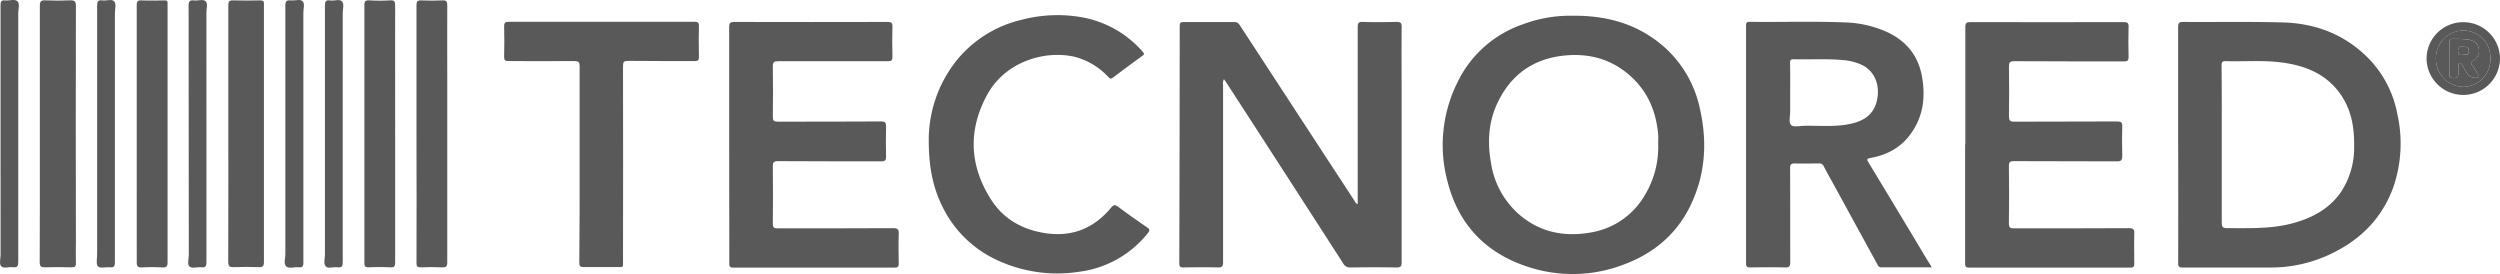
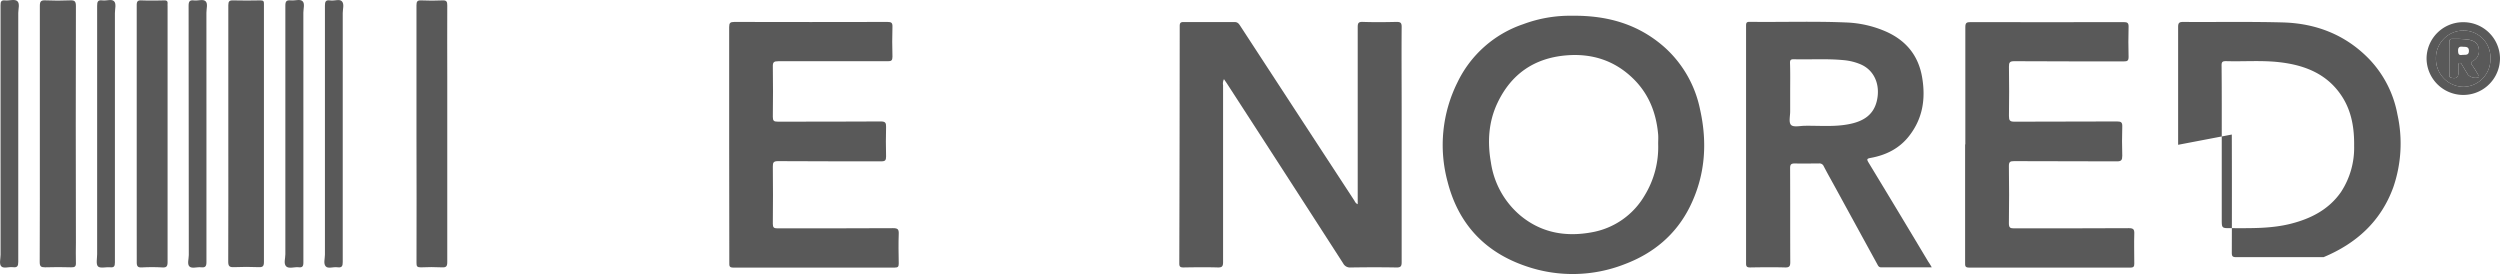
<svg xmlns="http://www.w3.org/2000/svg" viewBox="0 0 768 84.17">
  <defs>
    <style>.cls-1{fill:#595959;}</style>
  </defs>
  <g id="Layer_2" data-name="Layer 2">
    <g id="Layer_1-2" data-name="Layer 1">
      <path class="cls-1" d="M376,24.31a2.94,2.94,0,0,0-.27,1.84q0,27.18,0,54.36c0,1.26-.28,1.69-1.62,1.65-3.5-.1-7-.06-10.52,0-.93,0-1.32-.17-1.31-1.22q.1-36.47.13-72.94c0-.9.23-1.24,1.19-1.23,5.21,0,10.42,0,15.64,0,.94,0,1.31.48,1.74,1.14q17.49,26.81,35,53.59c.27.41.42.94,1.11,1.23V61.12q0-26.4,0-52.79c0-1.2.21-1.64,1.53-1.6,3.46.11,6.92.09,10.38,0,1.22,0,1.6.26,1.59,1.54-.07,8.42,0,16.84,0,25.26q0,23.49,0,47c0,1.27-.29,1.66-1.62,1.64-4.69-.09-9.38-.07-14.07,0a2.34,2.34,0,0,1-2.27-1.25Q394.92,53.43,377.14,26C376.81,25.47,376.46,25,376,24.31Z" />
      <path class="cls-1" d="M483,4.84c11.11-.13,20.57,2.74,28.48,9.8a35,35,0,0,1,10.77,18.94c2.32,10.34,1.61,20.43-3.16,30-4.25,8.51-11.15,14.25-20,17.58a43.81,43.81,0,0,1-30.22.64c-12.71-4.29-20.86-13-24.18-26a43.13,43.13,0,0,1,3-30.41A34.75,34.75,0,0,1,467.9,7.44,41.06,41.06,0,0,1,483,4.84ZM509.39,44.2c0-1,.07-1.9,0-2.84-.57-6.62-2.85-12.5-7.69-17.22-5.76-5.62-12.75-7.8-20.65-7.12-9.79.85-16.86,5.77-21.05,14.65-2.74,5.81-3.09,12-2,18.18a26.27,26.27,0,0,0,9,16.31c6.4,5.34,13.86,6.68,21.89,5.22A23.52,23.52,0,0,0,505.26,60,28.48,28.48,0,0,0,509.39,44.2Z" />
-       <path class="cls-1" d="M669.12,44.48c0-12.06,0-24.12,0-36.18,0-1.25.31-1.57,1.57-1.56,10.18.07,20.38-.12,30.56.15s19.27,3.76,26.51,11.21a33.25,33.25,0,0,1,8.73,17.06,41.24,41.24,0,0,1-1.27,22.37C731.4,68,723.91,74.77,713.8,79a42.71,42.71,0,0,1-16.48,3.18c-9,0-17.91,0-26.86,0-1.09,0-1.33-.3-1.33-1.34q.06-18.16,0-36.33Zm13.4-.14v23c0,2.75,0,2.76,2.72,2.75,6.2,0,12.41.18,18.5-1.36s11.69-4.34,15.45-9.8a24.74,24.74,0,0,0,4-14.09c.07-5.32-.72-10.48-3.64-15.07-4.47-7-11.4-9.76-19.29-10.66-5.47-.63-11-.16-16.46-.33-1.07,0-1.34.27-1.33,1.33C682.55,28.17,682.52,36.26,682.52,44.34Z" />
+       <path class="cls-1" d="M669.12,44.48c0-12.06,0-24.12,0-36.18,0-1.25.31-1.57,1.57-1.56,10.18.07,20.38-.12,30.56.15s19.27,3.76,26.51,11.21a33.25,33.25,0,0,1,8.73,17.06,41.24,41.24,0,0,1-1.27,22.37C731.4,68,723.91,74.77,713.8,79c-9,0-17.91,0-26.86,0-1.09,0-1.33-.3-1.33-1.34q.06-18.16,0-36.33Zm13.4-.14v23c0,2.75,0,2.76,2.72,2.75,6.2,0,12.41.18,18.5-1.36s11.69-4.34,15.45-9.8a24.74,24.74,0,0,0,4-14.09c.07-5.32-.72-10.48-3.64-15.07-4.47-7-11.4-9.76-19.29-10.66-5.47-.63-11-.16-16.46-.33-1.07,0-1.34.27-1.33,1.33C682.55,28.17,682.52,36.26,682.52,44.34Z" />
      <path class="cls-1" d="M593.44,82.13c-5.38,0-10.45,0-15.51,0-.83,0-1-.56-1.29-1.08q-6.51-11.88-13-23.75c-1.14-2.07-2.3-4.13-3.39-6.23a1.4,1.4,0,0,0-1.44-.86c-2.46,0-4.93.08-7.39,0-1.18,0-1.51.29-1.5,1.48.05,9.6,0,19.2.05,28.81,0,1.24-.24,1.7-1.6,1.66-3.55-.1-7.11-.06-10.66,0-.92,0-1.33-.15-1.32-1.21q0-36.54,0-73.08c0-.8.13-1.17,1.07-1.16,9.85.12,19.71-.22,29.56.19a33.5,33.5,0,0,1,12.52,2.87c6.1,2.77,9.82,7.37,10.94,14s.19,12.63-4,18c-3,3.86-7.1,5.88-11.81,6.74-1.17.21-1.26.41-.66,1.41q9.24,15.23,18.38,30.51C592.72,80.88,593,81.36,593.44,82.13Zm-43.5-53.71c0,1.94,0,3.88,0,5.82,0,1.41-.48,3.3.24,4.11s2.76.31,4.21.29c4.68-.07,9.39.41,14-.58,4.06-.86,7.21-2.77,8.2-7.18,1.1-4.87-.82-9.28-4.92-11.08a17.37,17.37,0,0,0-5.35-1.33c-5.11-.49-10.23-.13-15.34-.27-.91,0-1.1.31-1.09,1.14C550,22.37,549.94,25.39,549.94,28.42Z" />
      <path class="cls-1" d="M224,44.49c0-12.06,0-24.13,0-36.19,0-1.26.33-1.56,1.58-1.56q23.52.06,47.06,0c1.15,0,1.56.23,1.52,1.46-.1,3.07-.09,6.15,0,9.22,0,1.15-.33,1.39-1.42,1.39-11.24,0-22.47,0-33.7,0-1.28,0-1.66.29-1.63,1.6.08,5.16.07,10.32,0,15.47,0,1.18.28,1.5,1.47,1.49,10.57,0,21.14,0,31.71-.06,1.37,0,1.64.42,1.61,1.67q-.12,4.53,0,9.08c0,1.16-.26,1.51-1.47,1.5-10.57,0-21.14,0-31.71-.06-1.33,0-1.63.37-1.61,1.64.07,5.87.06,11.73,0,17.6,0,1.13.31,1.41,1.42,1.41,11.85,0,23.7,0,35.55-.06,1.38,0,1.76.35,1.71,1.72-.11,3-.06,6,0,9.08,0,1-.19,1.31-1.23,1.31q-24.83,0-49.63,0c-1.27,0-1.19-.62-1.19-1.48Q224,62.59,224,44.49Z" />
      <path class="cls-1" d="M603.75,44.33c0-12,0-24,0-36,0-1.28.35-1.54,1.58-1.54q23.54.06,47.07,0c1.16,0,1.54.27,1.5,1.48-.08,3.07-.09,6.15,0,9.22,0,1.19-.4,1.37-1.45,1.37-11.23,0-22.47,0-33.7-.06-1.35,0-1.62.41-1.6,1.66.07,5.06.08,10.12,0,15.18,0,1.33.26,1.75,1.68,1.74,10.52-.07,21,0,31.57-.07,1.26,0,1.6.33,1.56,1.58-.09,3-.1,6,0,8.94,0,1.33-.27,1.75-1.69,1.74-10.52-.07-21,0-31.57-.07-1.21,0-1.58.24-1.57,1.53.08,5.87.09,11.74,0,17.6,0,1.33.42,1.52,1.6,1.52,11.76,0,23.51,0,35.27-.06,1.28,0,1.7.32,1.65,1.64-.1,3.07,0,6.15,0,9.22,0,.87-.16,1.25-1.16,1.25q-24.81,0-49.62,0c-1.27,0-1.19-.63-1.19-1.48q0-18.16,0-36.34Z" />
-       <path class="cls-1" d="M285.31,42.64a39.28,39.28,0,0,1,8.06-23.44A36.26,36.26,0,0,1,313.76,6.1a43.42,43.42,0,0,1,18.18-.87A32.36,32.36,0,0,1,351.13,16c.42.48.39.72-.12,1.09-3.05,2.24-6.11,4.47-9.12,6.77-.84.65-1.15,0-1.6-.4a21.26,21.26,0,0,0-10.41-6.07c-9.42-2-21.21,1.77-26.63,11.74-6,11-5.39,22,1.34,32.38,3.72,5.75,9.38,8.94,16.18,10.06,8.37,1.38,15.19-1.32,20.57-7.78.71-.87,1.19-1,2.14-.27,2.92,2.18,5.91,4.27,8.91,6.33.82.56.91.92.26,1.72a32.07,32.07,0,0,1-21.1,11.91,43.72,43.72,0,0,1-24.45-3.22,34.86,34.86,0,0,1-17.53-16.68C286.57,57.59,285.28,51.2,285.31,42.64Z" />
-       <path class="cls-1" d="M178.06,50.29c0-10,0-20,0-29.94,0-1.35-.41-1.6-1.66-1.59-6.73.06-13.46,0-20.19,0-1.05,0-1.37-.25-1.34-1.33q.12-4.68,0-9.36c0-1.19.41-1.37,1.46-1.37q28.5,0,57,0c1,0,1.41.19,1.38,1.31-.08,3.17-.07,6.34,0,9.51,0,1-.31,1.24-1.28,1.24-6.83,0-13.65,0-20.47-.06-1.26,0-1.57.31-1.57,1.56q.06,30,0,60c0,2,.22,1.77-1.85,1.78-3.41,0-6.82,0-10.23,0-1.08,0-1.35-.29-1.35-1.35C178.07,70.63,178.06,60.46,178.06,50.29Z" />
      <path class="cls-1" d="M12.24,41.22c0-13.15,0-26.29,0-39.44,0-1.42.41-1.73,1.74-1.67,2.5.11,5,.11,7.53,0,1.38-.06,1.81.24,1.81,1.74q-.09,36.32,0,72.64c0,2.08-.08,4.17,0,6.24.05,1.17-.37,1.41-1.45,1.39-2.65-.08-5.3-.09-8,0-1.26,0-1.67-.24-1.67-1.6C12.26,67.42,12.24,54.32,12.24,41.22Z" />
      <path class="cls-1" d="M70.14,41.07q0-19.72,0-39.46c0-1.18.3-1.53,1.49-1.49,2.8.08,5.6.05,8.39,0,.79,0,1.1.22,1.06,1,0,1.46,0,2.93,0,4.4q0,37.47,0,74.94c0,1.3-.34,1.67-1.63,1.61-2.51-.1-5-.11-7.53,0-1.39.06-1.82-.25-1.81-1.74C70.16,67.28,70.14,54.17,70.14,41.07Z" />
      <path class="cls-1" d="M42,41.21c0-13.2,0-26.4,0-39.6C42,.45,42.28.06,43.48.12c2.32.09,4.64.05,7,0,.72,0,1.07.19,1,1a5.58,5.58,0,0,0,0,.71q0,39.32,0,78.63c0,1.37-.32,1.78-1.7,1.69a56.79,56.79,0,0,0-6.12,0c-1.24.06-1.66-.24-1.65-1.59C42,67.42,42,54.32,42,41.21Z" />
-       <path class="cls-1" d="M121.39,41.16c0,13.16,0,26.31,0,39.46,0,1.16-.25,1.55-1.46,1.5-2.22-.1-4.46-.1-6.68,0-1.11,0-1.31-.34-1.31-1.36,0-8,0-16.09,0-24.13q0-27.47,0-54.93c0-1.2.22-1.66,1.54-1.59a54.49,54.49,0,0,0,6.39,0c1.34-.08,1.52.42,1.52,1.6C121.37,14.86,121.39,28,121.39,41.16Z" />
      <path class="cls-1" d="M127.94,41.05q0-19.72,0-39.43c0-1.16.27-1.56,1.48-1.5,2.17.1,4.36.1,6.53,0,1.25-.06,1.45.41,1.45,1.53-.05,7.42,0,14.85,0,22.27q0,28.29,0,56.59c0,1.29-.31,1.69-1.62,1.62-2.17-.11-4.36-.1-6.53,0-1.12,0-1.31-.34-1.3-1.36Q128,60.9,127.94,41.05Z" />
      <path class="cls-1" d="M93.2,41.07c0,13.19,0,26.39,0,39.58,0,1.2-.34,1.6-1.5,1.45s-3,.56-3.81-.29-.22-2.43-.23-3.7q0-38.16,0-76.33C87.65.38,88,0,89.37.12s2.79-.48,3.57.25.25,2.32.25,3.53Q93.22,22.48,93.2,41.07Z" />
      <path class="cls-1" d="M.17,41.05c0-13.15,0-26.29,0-39.44C.14.44.43,0,1.63.13s2.9-.51,3.71.24S5.61,2.78,5.61,4q0,38.24,0,76.46c0,1.28-.3,1.78-1.62,1.62s-2.81.49-3.57-.23S.19,79.47.18,78.21Q.15,59.62.17,41.05Z" />
      <path class="cls-1" d="M35.3,41.05q0,19.79,0,39.58c0,1.17-.27,1.6-1.48,1.48s-3,.4-3.7-.25-.28-2.48-.28-3.78q0-38.16,0-76.32c0-1.25.24-1.81,1.6-1.64s2.8-.49,3.58.25.28,2.41.28,3.66Q35.32,22.54,35.3,41.05Z" />
      <path class="cls-1" d="M63.42,41.23c0,13.1,0,26.19,0,39.29,0,1.34-.39,1.73-1.65,1.59s-2.79.48-3.56-.24S58,79.55,58,78.34Q58,40,57.94,1.74c0-1.31.35-1.77,1.65-1.61s2.78-.49,3.56.25.25,2.33.26,3.54Q63.44,22.58,63.42,41.23Z" />
      <path class="cls-1" d="M99.82,41.21q0-19.71,0-39.43c0-1.22.19-1.86,1.59-1.65s2.93-.55,3.66.31.22,2.35.22,3.57q0,38.24,0,76.46c0,1.24-.23,1.83-1.6,1.64s-2.92.54-3.65-.31-.22-2.34-.22-3.56Q99.81,59.73,99.82,41.21Z" />
      <path class="cls-1" d="M756.65,6.82a11.25,11.25,0,0,1,11.35,11,11.28,11.28,0,0,1-22.56.13A11.22,11.22,0,0,1,756.65,6.82ZM765.06,18a8.28,8.28,0,0,0-8.41-8.61A8.45,8.45,0,0,0,748.32,18a8.57,8.57,0,0,0,8.47,8.67A8.46,8.46,0,0,0,765.06,18Z" />
      <path class="cls-1" d="M765.06,18a8.46,8.46,0,0,1-8.27,8.68A8.57,8.57,0,0,1,748.32,18a8.45,8.45,0,0,1,8.33-8.62A8.28,8.28,0,0,1,765.06,18Zm-12.61-.15c0,1.65,0,3.31,0,5,0,.39-.14.84.48,1,1.63.44,2.33-.06,2.33-1.74,0-.66,0-1.32,0-2,0-.26-.1-.6.25-.74s.59.14.76.44c.63,1.06,1.26,2.11,1.9,3.16a3.26,3.26,0,0,0,3.14.82c.5-.28.11-.57,0-.8-.59-1-1.15-2-1.82-2.88-.49-.68-.51-1,.31-1.47a3.44,3.44,0,0,0,1.66-3.77c-.25-1.5-1.17-2.26-2.93-2.66a30,30,0,0,0-5.09-.26c-.88-.06-1,.34-1,1.09C752.48,14.65,752.45,16.26,752.45,17.87Z" />
      <path class="cls-1" d="M752.45,17.87c0-1.61,0-3.22,0-4.82,0-.75.11-1.15,1-1.09a30,30,0,0,1,5.09.26c1.76.4,2.68,1.16,2.93,2.66a3.44,3.44,0,0,1-1.66,3.77c-.82.49-.8.79-.31,1.47.67.92,1.23,1.91,1.82,2.88.14.23.53.52,0,.8a3.26,3.26,0,0,1-3.14-.82c-.64-1.05-1.27-2.1-1.9-3.16-.17-.3-.35-.59-.76-.44s-.24.48-.25.74c0,.66,0,1.32,0,2,0,1.68-.7,2.18-2.33,1.74-.62-.17-.48-.62-.48-1C752.44,21.18,752.45,19.52,752.45,17.87Zm4-1c.84-.1,2,.24,2-1.23s-1.14-1.19-2-1.29-1.35.17-1.33,1.21S755.34,17.09,756.48,16.85Z" />
-       <path class="cls-1" d="M756.48,16.85c-1.14.24-1.36-.29-1.37-1.31s.41-1.3,1.33-1.21,2-.12,2,1.29S757.32,16.75,756.48,16.85Z" />
    </g>
  </g>
</svg>